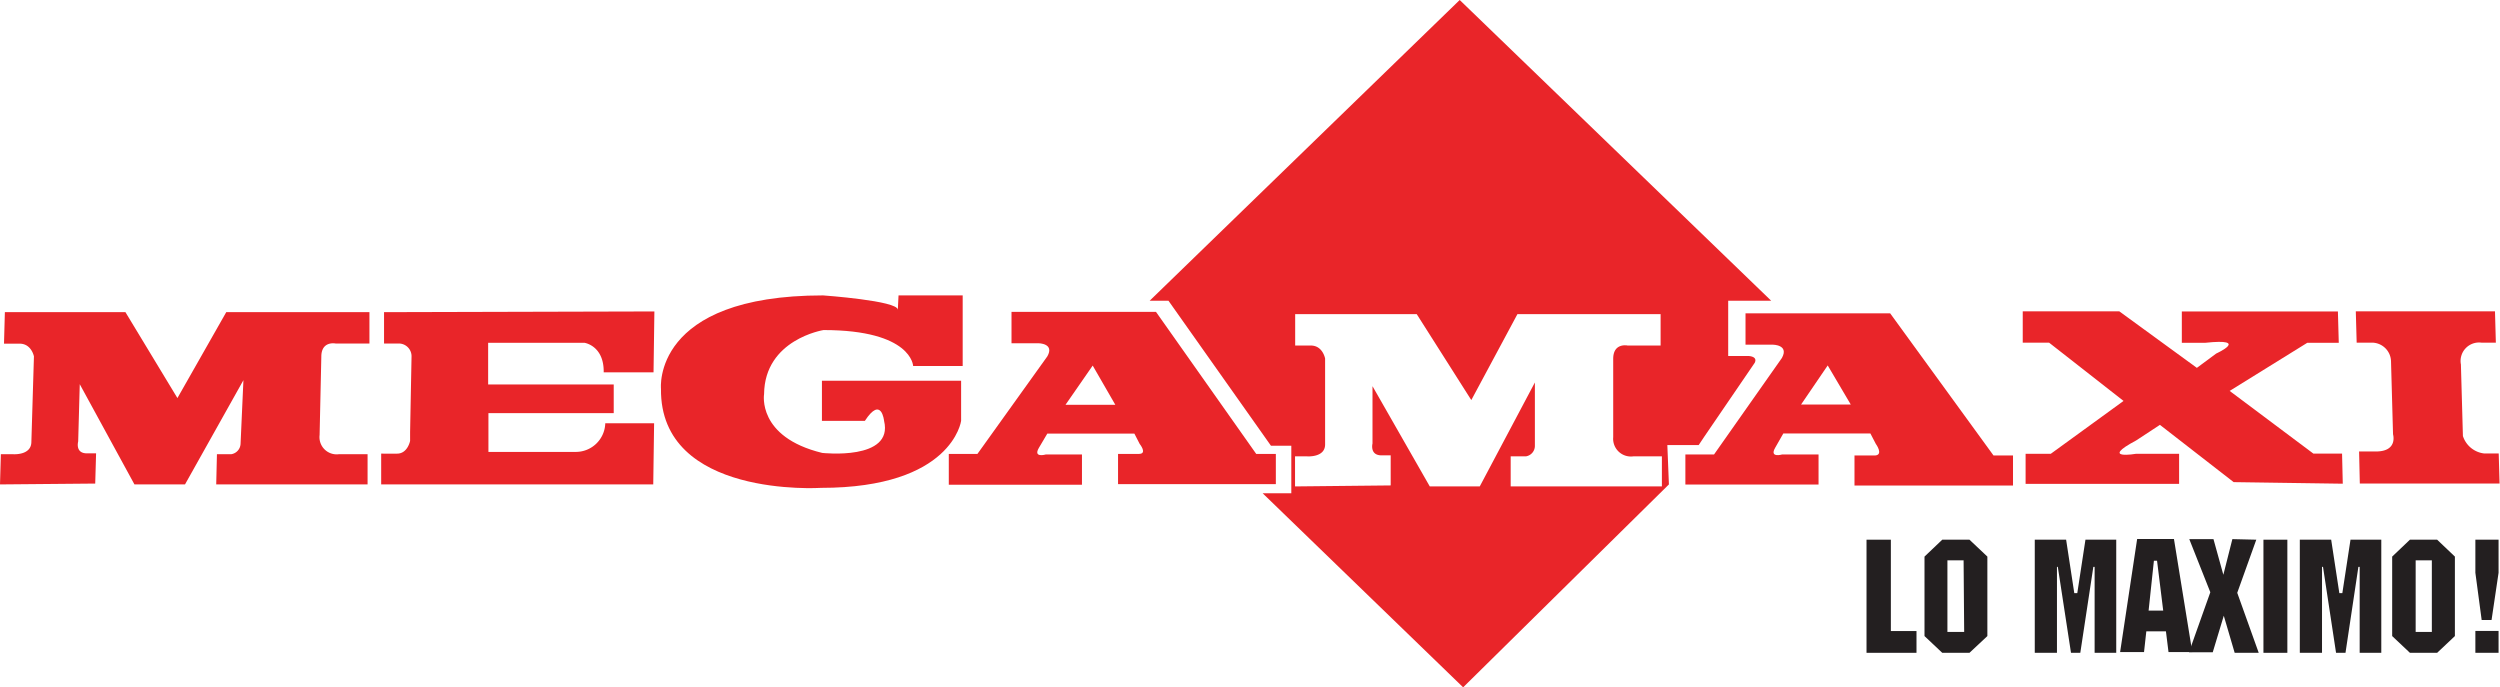
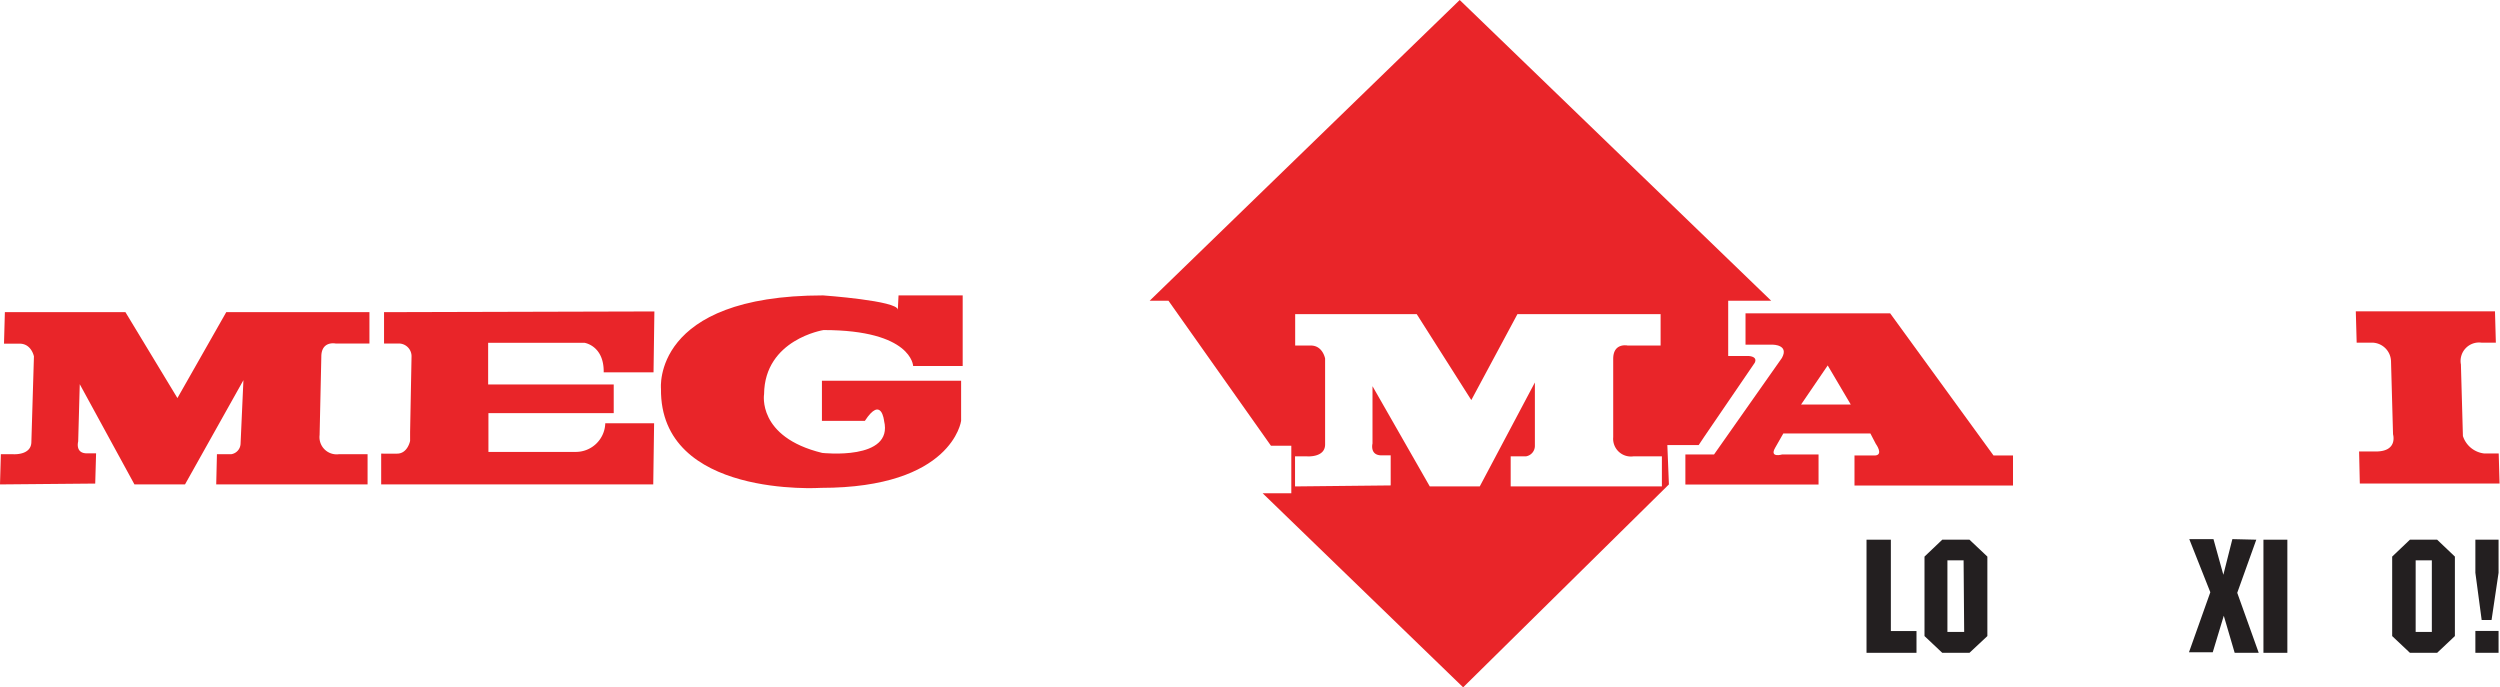
<svg xmlns="http://www.w3.org/2000/svg" viewBox="0 0 174.59 48.01">
  <defs>
    <style>.cls-1{fill:#e92529;}.cls-2{fill:#231f20;}</style>
  </defs>
  <title>megamaxi</title>
  <g id="Layer_2" data-name="Layer 2">
    <g id="Layer_1-2" data-name="Layer 1">
-       <path class="cls-1" d="M79.59,31l-.37-.72H73.14l-.59,1c-.42.72.48.46.48.46h2.53v2.11H66.26V31.7h2l4.88-6.81c.53-.92-.63-.92-.63-.92H70.64V21.78H80.73l7,9.92h1.37v2.11H78.08V31.7h1.45C80.16,31.7,79.59,31,79.59,31Zm-3.28-5.47-1.9,2.74h3.48Z" />
      <path class="cls-1" d="M131,31l-.38-.73h-6.08l-.57,1c-.42.73.48.47.48.47H127l0,2.1h-9.3l0-2.1h2L124.44,25c.52-.93-.64-.93-.64-.93h-1.9l0-2.19H132l7.22,9.93h1.36l0,2.1H129.51l0-2.1h1.44C131.56,31.76,131,31,131,31Zm-3.36-5.48-1.86,2.73h3.47Z" />
      <path class="cls-1" d="M62.75,20.63h4.48l0,4.93H63.77s-.08-2.51-6.26-2.51c0,0-4.11.65-4.15,4.47,0,0-.51,3,4.06,4.11,0,0,5,.56,4.32-2.24,0,0-.18-1.78-1.34,0h-3l0-2.8h9.72l0,2.8s-.61,4.68-9.78,4.68c0,0-11.27.74-11.18-6.92,0,0-.66-6.52,11.32-6.52,0,0,5.22.37,5.22,1Z" />
      <path class="cls-1" d="M26.82,21.8l0,2.19h1a.89.89,0,0,1,.92.93l-.1,5.25v.62s-.17.89-.91.89H26.62l0,2.15h19l.06-4.27H42.27a2.06,2.06,0,0,1-2.09,2H34.11l0-2.71h8.75l0-2H34.09l0-2.91h6.73s1.37.2,1.34,2.06h3.48l.06-4.25Z" />
      <path class="cls-1" d="M0,33.83l.06-2.11H.91s1.25.1,1.28-.83l.18-6S2.2,24,1.37,24H.28L.34,21.8H8.76l3.63,6,3.41-6h10l0,2.19H23.44s-1-.21-1,.92l-.12,5.47a1.2,1.2,0,0,0,1.35,1.34h2l0,2.11H15.1l.05-2.11h1a.77.77,0,0,0,.65-.72L17,26.55l-4.08,7.28H9.39l-3.82-7-.11,4s-.23.83.61.83h.64l-.06,2.11Z" />
-       <path class="cls-1" d="M150.84,29.67l5.15,4,7.62.11-.05-2.1h-2l-5.85-4.38,5.42-3.36h2.2l-.06-2.19H152.37l0,2.19H154c3.17-.34.77.75.77.75l-1.35,1L148,21.74h-6.74l0,2.19h1.84L148.3,28l-5.08,3.69h-1.76l0,2.1h10.72l0-2.1h-3s-2.6.45,0-.93Z" />
      <path class="cls-1" d="M174.24,21.74h-9.72l.06,2.19h1a1.34,1.34,0,0,1,1.4,1.34l.14,5.06s.36,1.2-1.2,1.2h-1.17l.05,2.24h9.76l-.06-2.1h-1A1.77,1.77,0,0,1,172,30.45l-.14-5a1.29,1.29,0,0,1,1.44-1.52h1Z" />
      <path class="cls-1" d="M116.55,33.83,102.18,48l-14-13.55,2,0V31.13H88.76L81.6,21H80.29L101.94,0l21.75,21h-3l0,3.86h1.38s.71,0,.47.48l-3.49,5.11-.42.63h-2.19Zm-19.43.07V31.8h-.64c-.84,0-.63-.83-.63-.83v-4l4,7h3.49l3.85-7.26,0,4.44a.74.74,0,0,1-.63.72h-1.06l0,2.1h10.56l0-2.1h-2a1.24,1.24,0,0,1-1.4-1.34l0-5.47c0-1.14,1-.93,1-.93h2.31l0-2.19h-10l-3.22,6-3.81-6H90.45v2.19h1.09c.84,0,1,.91,1,.91v6c0,.93-1.26.83-1.26.83h-.84v2.1Z" />
      <path class="cls-2" d="M132.05,37.69v6.38h1.79v1.52h-3.49v-7.9Z" />
      <path class="cls-2" d="M137.17,44.13H136v-5h1.13Zm.37-6.44h-1.9l-1.24,1.18v5.55l1.24,1.17h1.9l1.25-1.17V38.87Z" />
-       <path class="cls-2" d="M147.79,37.69v7.9h-1.51v-6h-.09l-.91,6h-.65l-.92-6h-.06v6H142.1v-7.9h2.19l.57,3.73h.21l.57-3.73Z" />
-       <path class="cls-2" d="M150.05,42.64l.37-3.48h.22l.43,3.48Zm-.8-5-1.19,7.9h1.67l.16-1.45h1.37l.18,1.45h1.66l-1.28-7.9Z" />
      <path class="cls-2" d="M157.57,37.69l-1.33,3.71,1.5,4.19h-1.68L155.3,43h0l-.77,2.55h-1.66l1.49-4.19-1.47-3.71h1.69l.69,2.49h0l.63-2.49Z" />
      <path class="cls-2" d="M159.74,37.69v7.9h-1.67v-7.9Z" />
-       <path class="cls-2" d="M166.3,37.69v7.9h-1.51v-6h-.09l-.9,6h-.66l-.91-6h-.07v6h-1.55v-7.9h2.19l.57,3.73h.21l.57-3.73Z" />
      <path class="cls-2" d="M169.83,44.13H168.7v-5h1.13Zm.37-6.44h-1.9l-1.24,1.18v5.55l1.24,1.17h1.9l1.24-1.17V38.87Z" />
      <path class="cls-2" d="M174.49,37.69V40l-.49,3.3h-.69l-.44-3.3V37.69Zm0,6.37v1.53h-1.62V44.06Z" />
    </g>
  </g>
</svg>